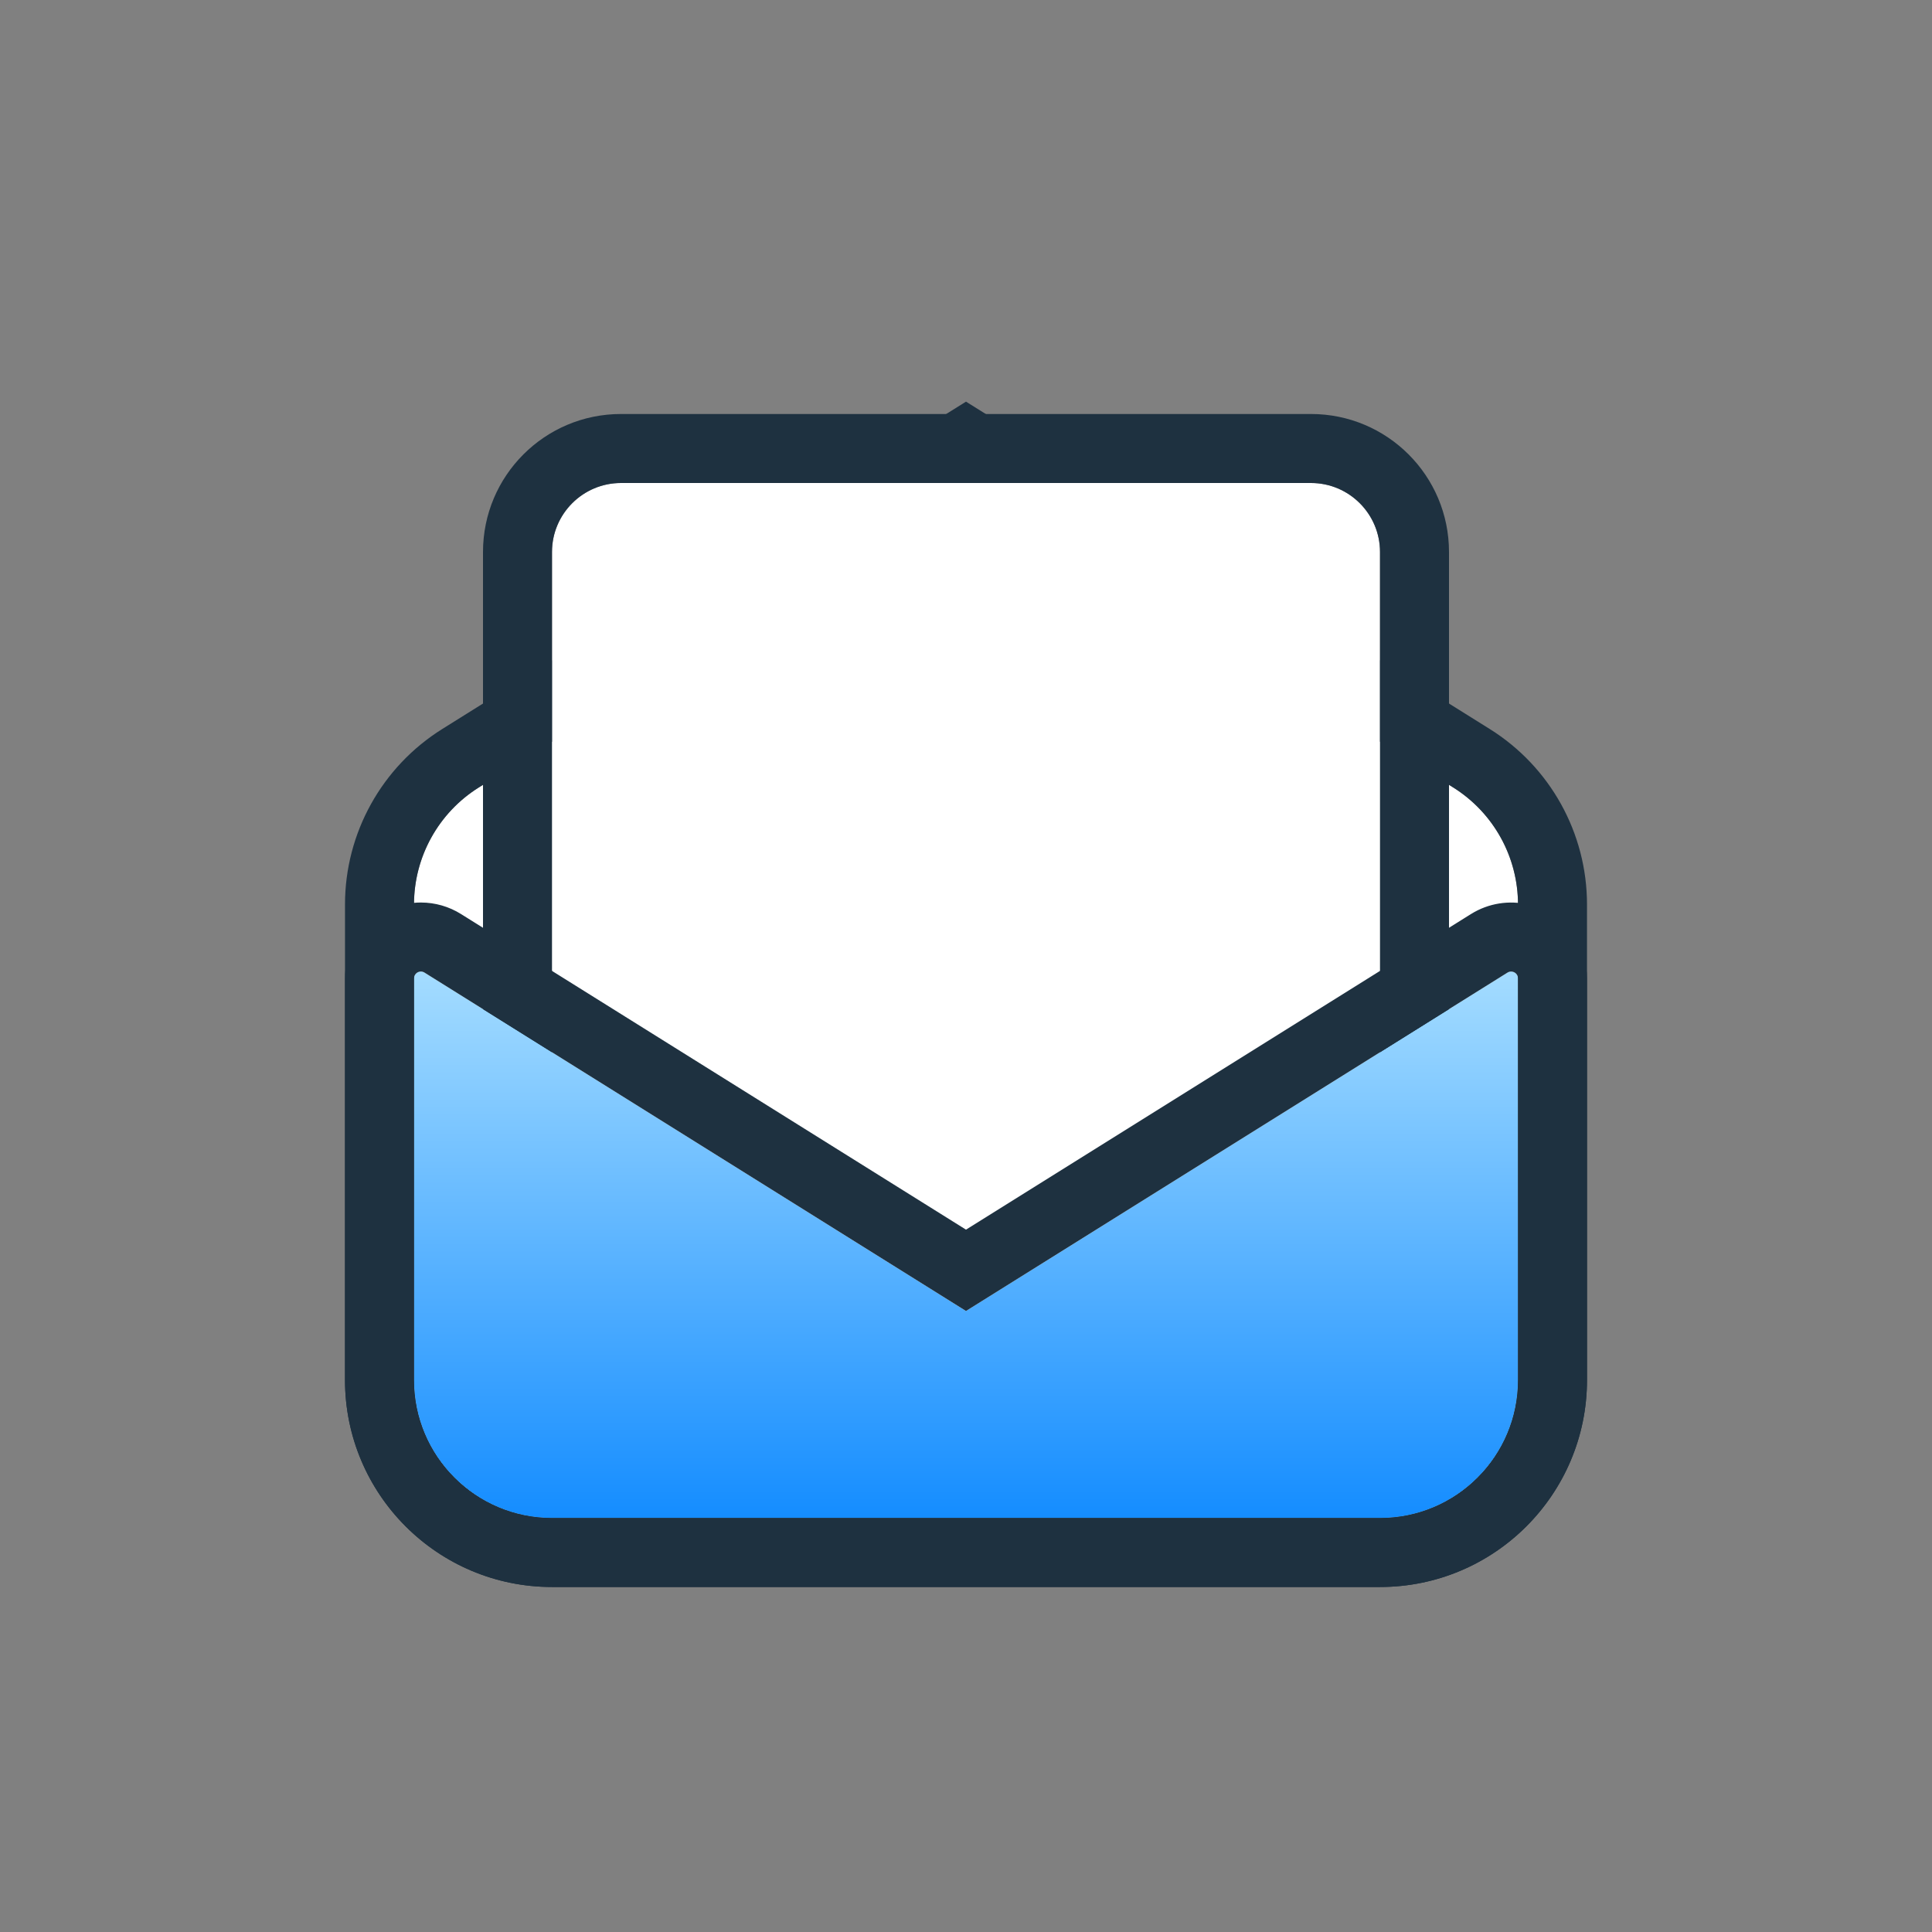
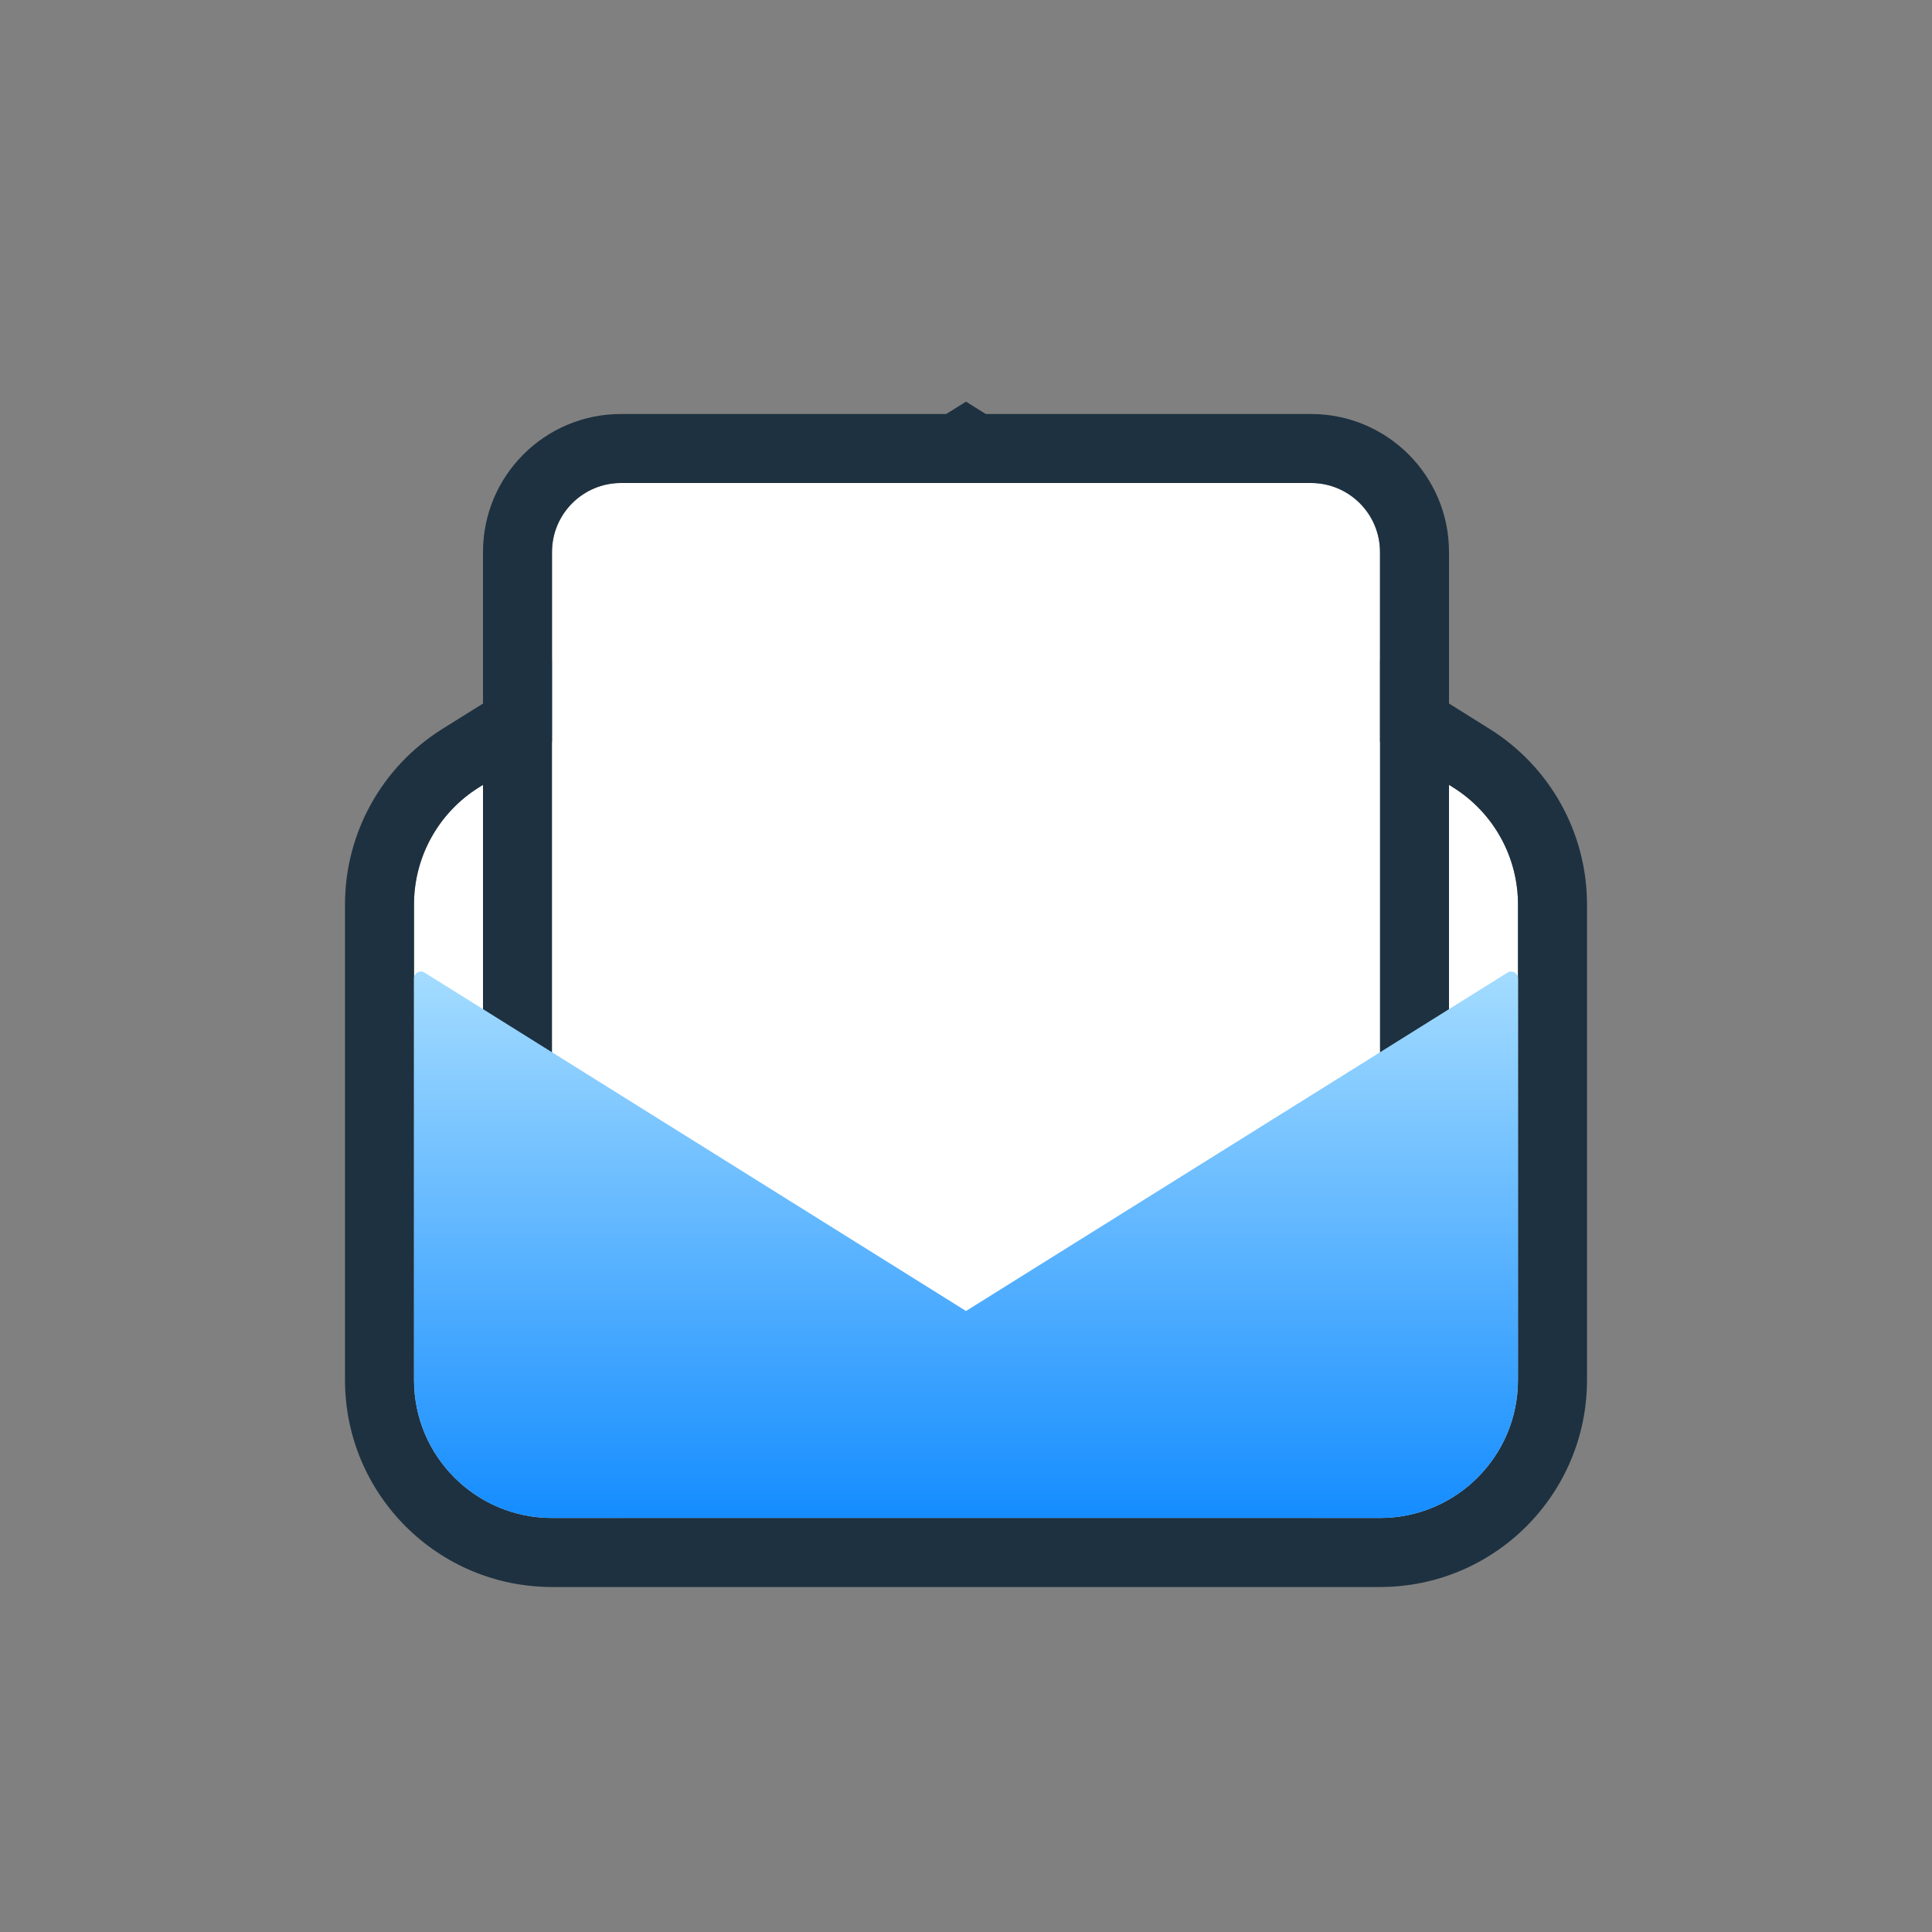
<svg xmlns="http://www.w3.org/2000/svg" width="28px" height="28px" viewBox="0 0 28 28" version="1.1">
  <rect x="0" y="0" width="28" height="28" fill="#808080" stroke="none" />
  <title>Icons/Vendors/c_custom_inv_24</title>
  <defs>
    <linearGradient x1="50%" y1="0%" x2="50%" y2="100%" id="linearGradient-1">
      <stop stop-color="#A4DCFF" offset="0%" />
      <stop stop-color="#158DFF" offset="99.964%" />
    </linearGradient>
  </defs>
  <g id="Icons/Vendors/c_custom_inv_24" stroke="none" stroke-width="1" fill="none" fill-rule="evenodd">
    <g id="custom-inv">
      <rect id="Rectangle" x="0" y="0" width="28" height="28" />
      <path d="M6.94,11.412 L14,7 L14,7 L21.06,11.412 C21.645,11.778 22,12.419 22,13.108 L22,20 C22,21.105 21.105,22 20,22 L8,22 C6.895,22 6,21.105 6,20 L6,13.108 C6,12.419 6.355,11.778 6.94,11.412 Z" id="Rectangle" fill="#FFFFFF" />
      <path d="M14,5.821 L14.53,6.152 L21.59,10.565 C22.467,11.113 23,12.074 23,13.108 L23,20 C23,21.657 21.657,23 20,23 L8,23 C6.343,23 5,21.657 5,20 L5,13.108 C5,12.074 5.533,11.113 6.41,10.565 L13.47,6.152 L14,5.821 Z M14,7 L6.94,11.412 C6.355,11.778 6,12.419 6,13.108 L6,20 C6,21.105 6.895,22 8,22 L20,22 C21.105,22 22,21.105 22,20 L22,13.108 C22,12.419 21.645,11.778 21.06,11.412 L14,7 Z" id="Rectangle" fill="#1E3140" fill-rule="nonzero" />
      <path d="M9,7 L19,7 C19.552,7 20,7.448 20,8 L20,20 C20,20.552 19.552,21 19,21 L9,21 C8.448,21 8,20.552 8,20 L8,8 C8,7.448 8.448,7 9,7 Z" id="Rectangle" fill="#FFFFFF" />
      <path d="M19,6 C20.105,6 21,6.895 21,8 L21,20 C21,21.105 20.105,22 19,22 L9,22 C7.895,22 7,21.105 7,20 L7,8 C7,6.895 7.895,6 9,6 L19,6 Z M19,7 L9,7 C8.448,7 8,7.448 8,8 L8,20 C8,20.552 8.448,21 9,21 L19,21 C19.552,21 20,20.552 20,20 L20,8 C20,7.448 19.552,7 19,7 Z" id="Rectangle" fill="#1E3140" fill-rule="nonzero" />
      <path d="M6.153,14.096 L14,19 L14,19 L21.847,14.096 C21.894,14.066 21.956,14.081 21.985,14.127 C21.995,14.143 22,14.162 22,14.18 L22,20 C22,21.105 21.105,22 20,22 L8,22 C6.895,22 6,21.105 6,20 L6,14.18 C6,14.125 6.045,14.08 6.1,14.08 C6.119,14.08 6.137,14.086 6.153,14.096 Z" id="Rectangle-Copy-7" fill="url(#linearGradient-1)" />
-       <path d="M22.833,13.597 C22.942,13.772 23,13.974 23,14.18 L23,20 C23,21.657 21.657,23 20,23 L8,23 C6.343,23 5,21.657 5,20 L5,14.18 C5,13.573 5.492,13.08 6.1,13.08 C6.306,13.08 6.508,13.138 6.683,13.248 L14,17.821 L21.317,13.248 C21.832,12.926 22.511,13.082 22.833,13.597 Z M6.1,14.08 C6.045,14.08 6,14.125 6,14.18 L6,20 C6,21.105 6.895,22 8,22 L20,22 C21.105,22 22,21.105 22,20 L22,14.18 C22,14.162 21.995,14.143 21.985,14.127 C21.956,14.081 21.894,14.066 21.847,14.096 L14,19 L6.153,14.096 C6.137,14.086 6.119,14.08 6.1,14.08 Z" id="Rectangle-Copy-7" fill="#1E3140" fill-rule="nonzero" />
    </g>
  </g>
</svg>